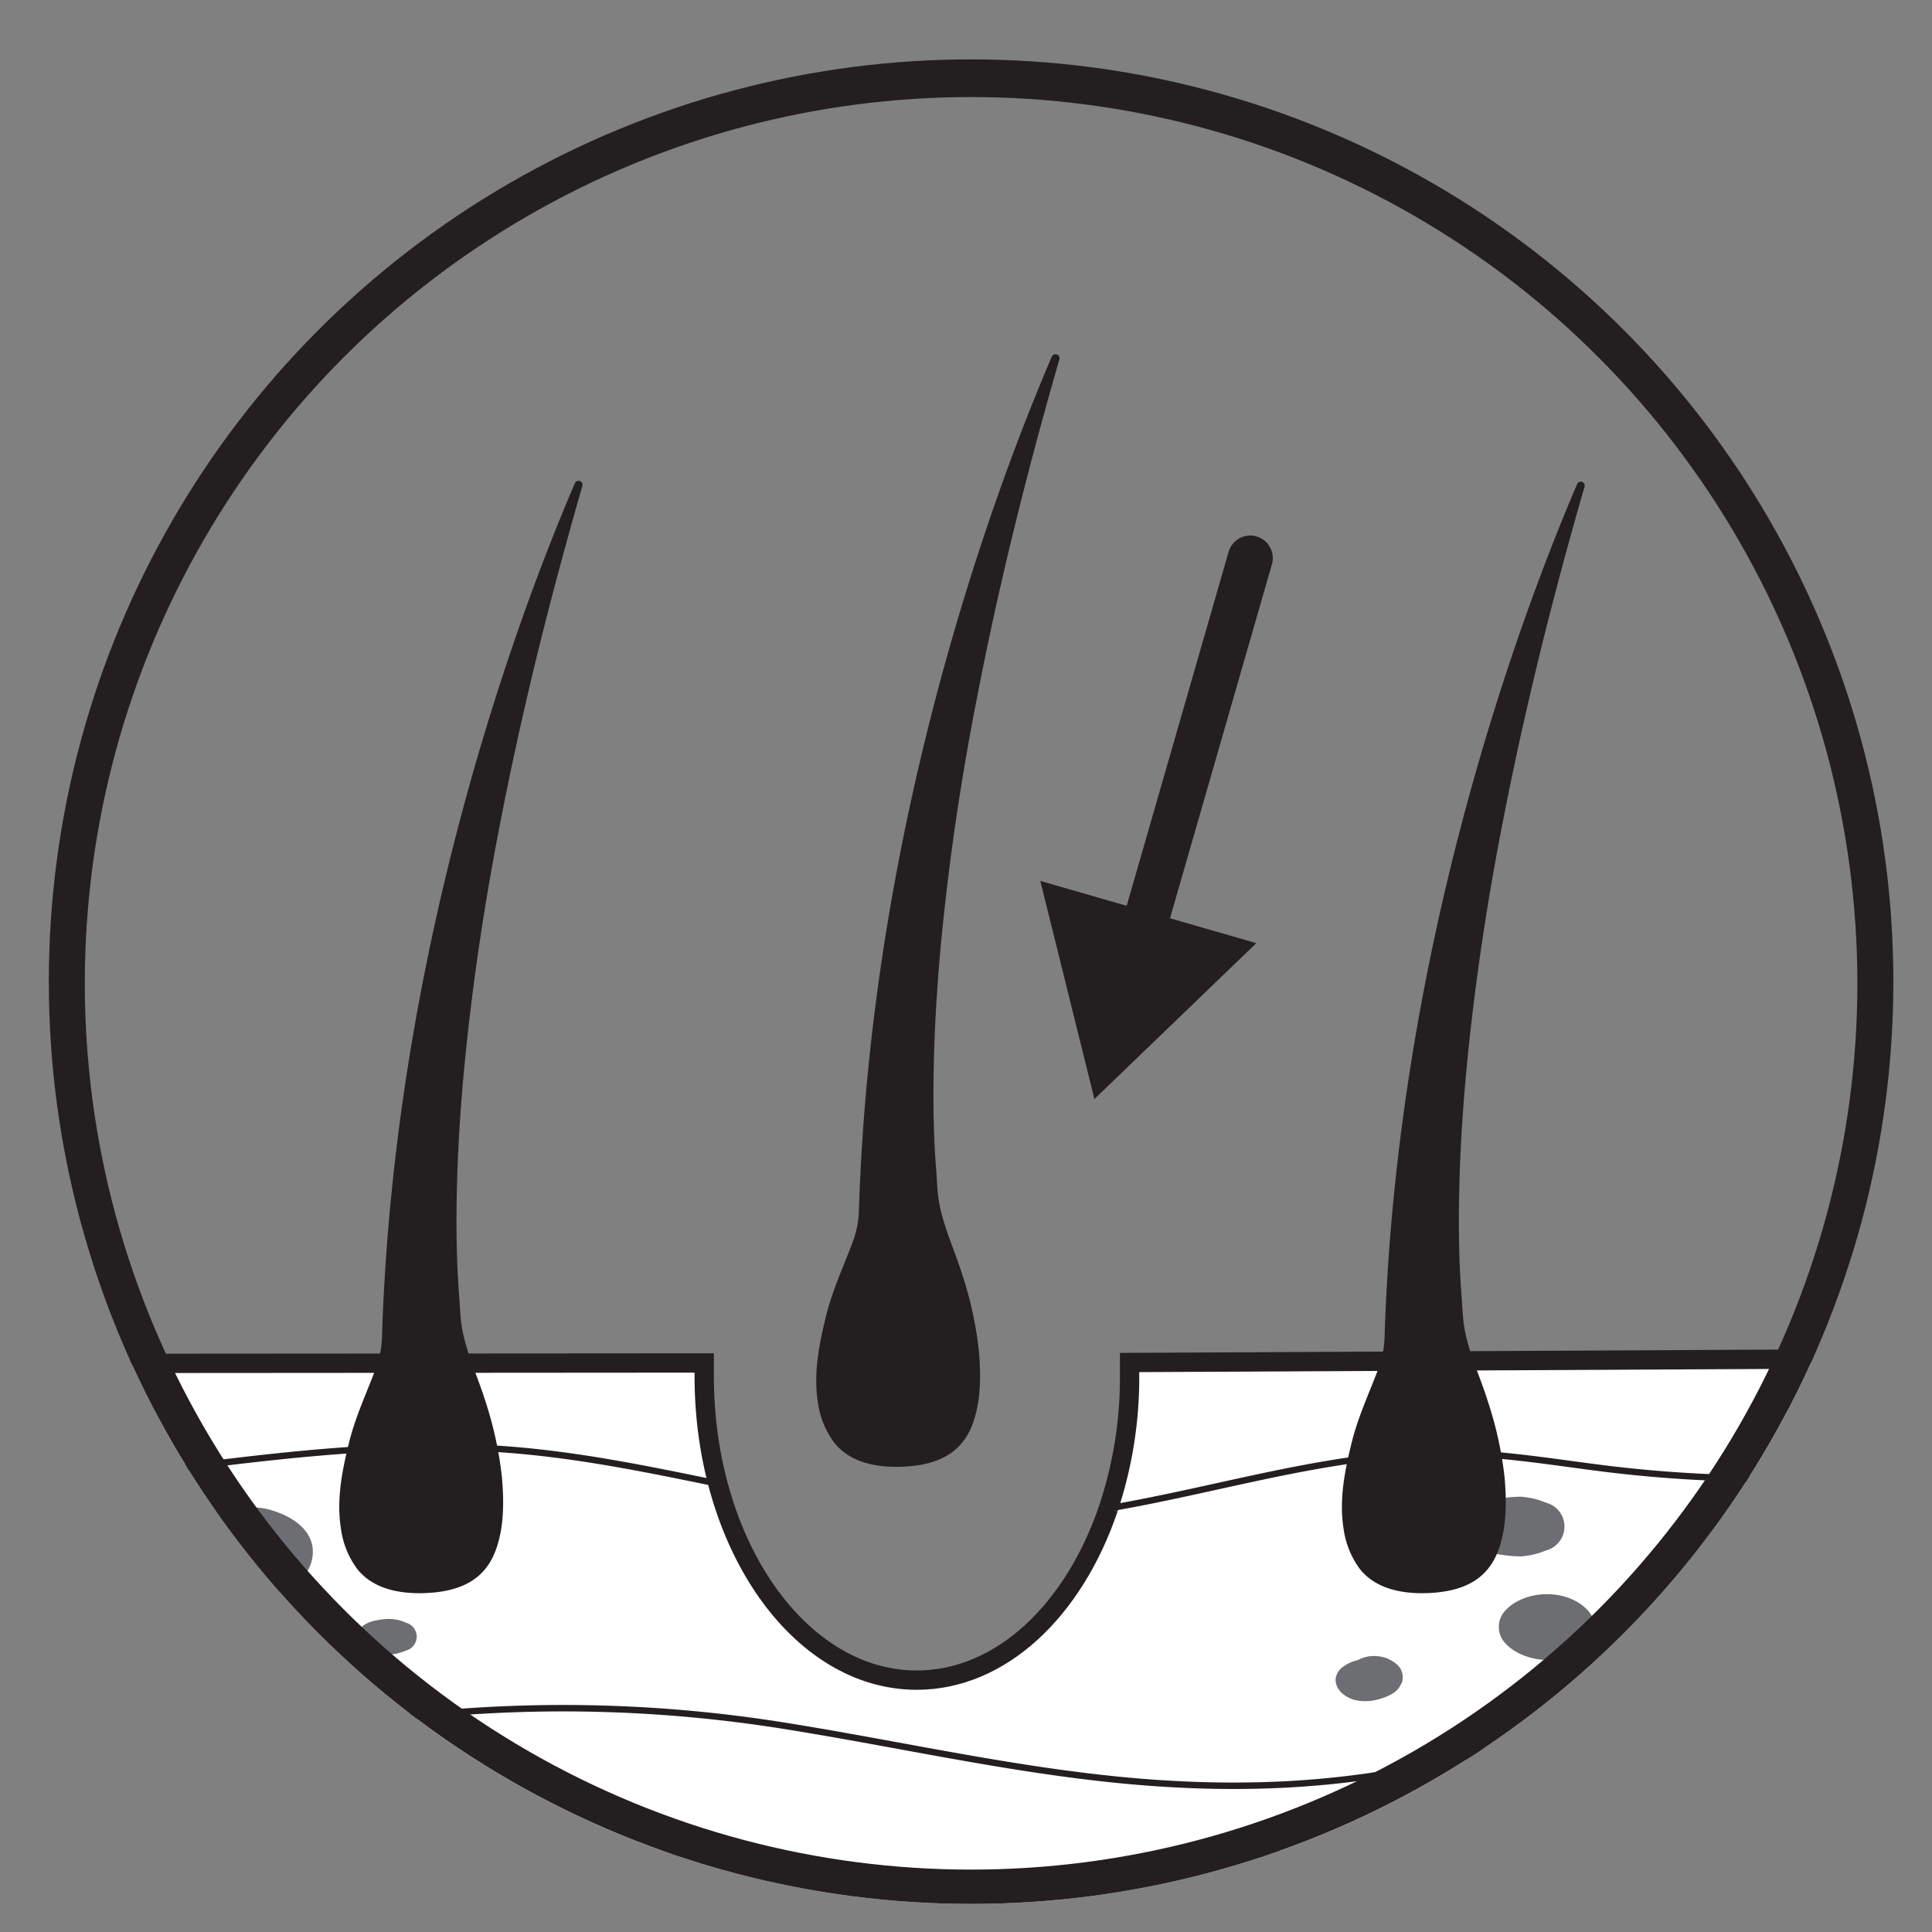
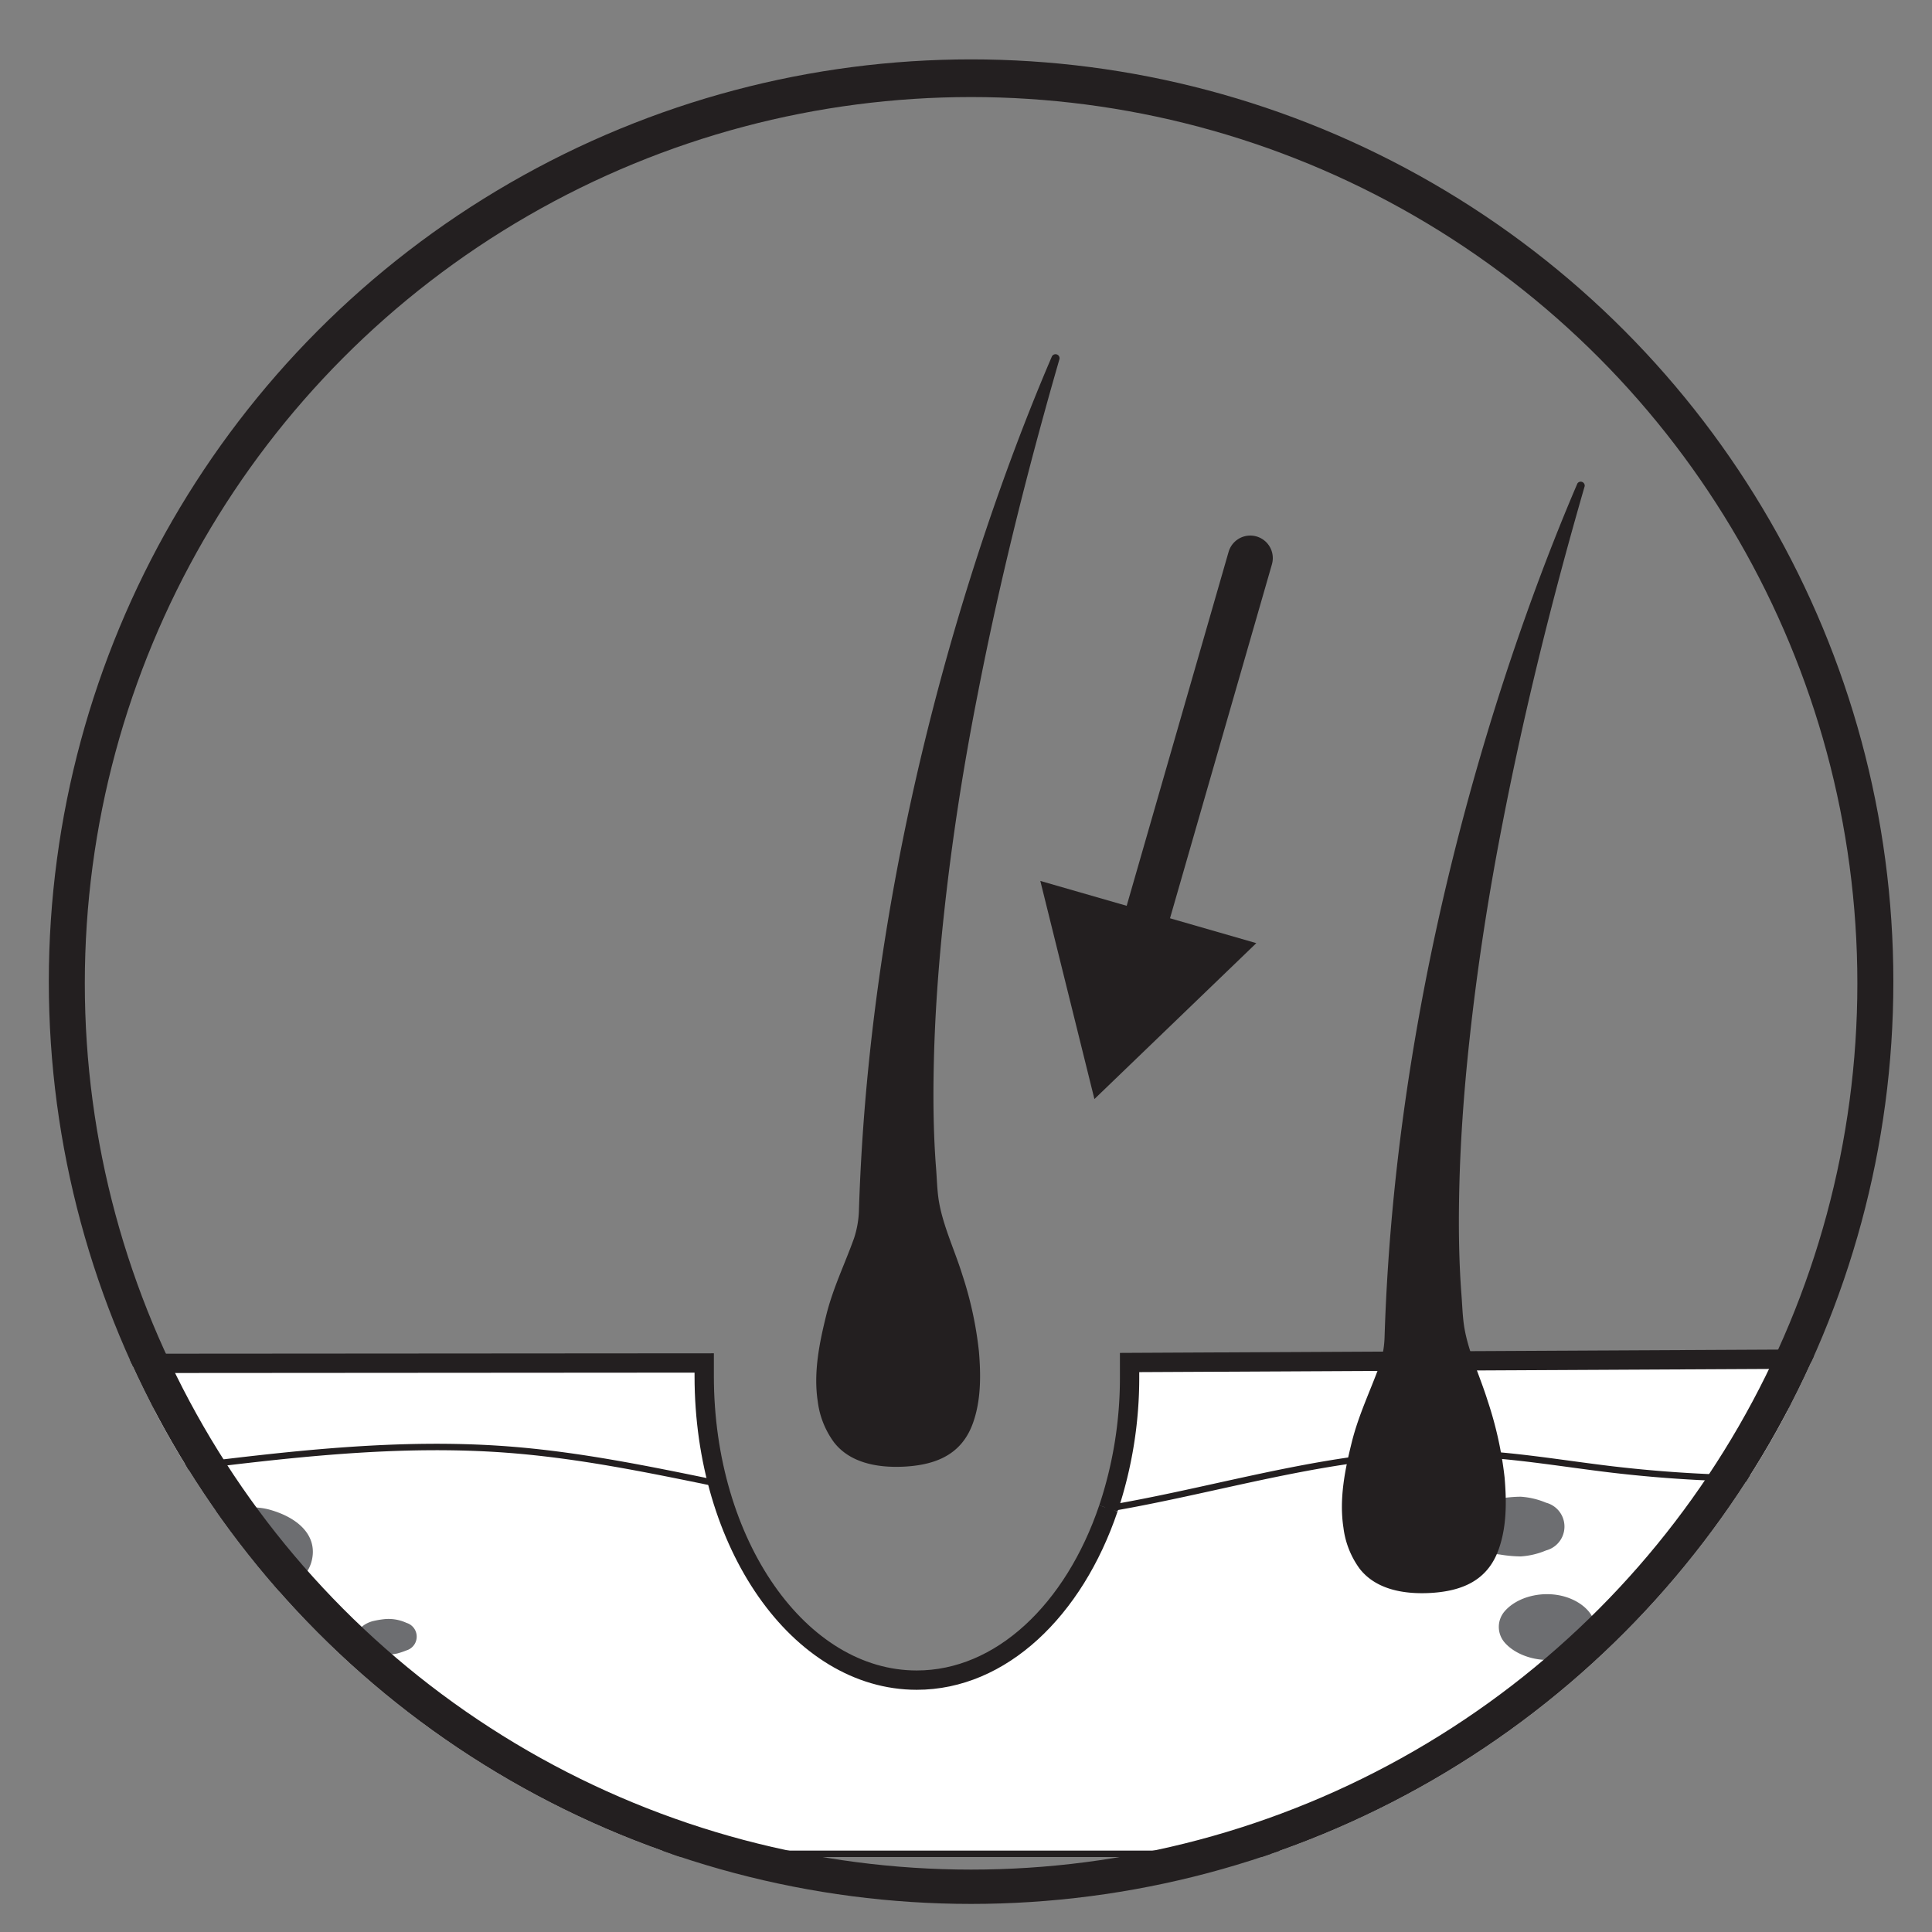
<svg xmlns="http://www.w3.org/2000/svg" id="Layer_1" data-name="Layer 1" viewBox="0 0 300 300">
  <rect x="0" y="0" width="300" height="300" fill="#808080" stroke="none" />
  <defs>
    <style>.cls-1,.cls-10,.cls-6,.cls-8{fill:none;}.cls-2{clip-path:url(#clip-path);}.cls-3,.cls-9{fill:#fff;}.cls-10,.cls-3,.cls-6,.cls-8{stroke:#231f20;stroke-miterlimit:10;}.cls-4{clip-path:url(#clip-path-2);}.cls-5{fill:#6d6e71;}.cls-6{stroke-width:3px;}.cls-7{fill:#231f20;}.cls-8{stroke-width:6px;}.cls-10{stroke-linecap:round;stroke-width:7px;}</style>
    <clipPath id="clip-path">
      <circle id="Ellipse_1" data-name="Ellipse 1" class="cls-1" cx="149.57" cy="-168.97" r="143.21" />
    </clipPath>
    <clipPath id="clip-path-2">
      <circle id="Ellipse_1-2" data-name="Ellipse 1" class="cls-1" cx="150.79" cy="152.43" r="143.21" />
    </clipPath>
  </defs>
  <title>02.03.21-Final-icons</title>
  <g class="cls-2">
    <path class="cls-3" d="M307.87,2.38-177.86-1.38l3.26-55.86c2.44-.12,4.88-.21,7.34-.24a265.39,265.39,0,0,1,27.5,1.12c18.81,1.7,36.35,6.55,54.45,10.47A194.79,194.79,0,0,0-34-41.76C-16.93-42.63-.14-45.24,16.54-48c16.9-2.8,33.81-5.87,51-7.31a216.88,216.88,0,0,1,51.94,1.76c17.38,2.72,34.47,6.66,52.09,8.47s34.88,1.33,51.87-2.79c9.44-2.29,18.58-5.23,28.09-7.33a170.18,170.18,0,0,1,29.32-3.89,183,183,0,0,1,23.2.45Z" />
  </g>
  <g class="cls-4">
    <polyline class="cls-3" points="109.48 218.57 110.45 226.57 115.05 240.29 119.78 248.16 125.27 254.11 132.5 258.76 140.71 260.89 151.61 259.36 160.42 253.21 165.58 247.26 169.69 240.22 173 231.89 175.4 218.57 317.27 218.57 317.27 287.86 -171.82 287.86 -171.82 218.57 109.48 218.57" />
-     <path class="cls-3" d="M309.08,323.77-176.64,320l3.25-55.85c2.45-.13,4.89-.22,7.35-.25a271.08,271.08,0,0,1,27.5,1.12c18.81,1.7,36.34,6.55,54.45,10.47a195.19,195.19,0,0,0,51.32,4.14c17.06-.88,33.85-3.49,50.52-6.26,16.9-2.81,33.82-5.88,51.05-7.32a217.3,217.3,0,0,1,51.93,1.76c17.39,2.72,34.48,6.66,52.09,8.48s34.89,1.32,51.88-2.8c9.44-2.29,18.57-5.23,28.08-7.33a170.3,170.3,0,0,1,29.32-3.88,183.09,183.09,0,0,1,23.21.44Z" />
+     <path class="cls-3" d="M309.08,323.77-176.64,320c2.45-.13,4.89-.22,7.35-.25a271.08,271.08,0,0,1,27.5,1.12c18.81,1.7,36.34,6.55,54.45,10.47a195.19,195.19,0,0,0,51.32,4.14c17.06-.88,33.85-3.49,50.52-6.26,16.9-2.81,33.82-5.88,51.05-7.32a217.3,217.3,0,0,1,51.93,1.76c17.39,2.72,34.48,6.66,52.09,8.48s34.89,1.32,51.88-2.8c9.44-2.29,18.57-5.23,28.08-7.33a170.3,170.3,0,0,1,29.32-3.88,183.09,183.09,0,0,1,23.21.44Z" />
    <path class="cls-3" d="M111.43,230.37c-10.73-2.21-21.49-4.43-32.47-5.27-34.51-2.64-68.85,8.37-103.4,6.21-11.81-.74-23.38-3-35.17-3.89-22.78-1.74-45.62,1.67-68.42,3.28-10.07.71-28.95,2.33-43.79-.08l1.11-19.05s144,.24,280,.07a43.8,43.8,0,0,0,.4,9.4c.28,1.88,1.29,9.33,1.7,9.33" />
    <path class="cls-3" d="M172.26,234.21c.45-.08,1.89-7.63,2.81-13.88a40.72,40.72,0,0,0,.3-8.76c46.77-.13,95-.4,127.14-.72l1,16.67a205.55,205.55,0,0,1-53.09.67c-7.87-.93-15.68-2.33-23.62-2.54-18.64-.49-36.35,5.46-54.57,8.56" />
    <path class="cls-5" d="M42,234.46c-2.46-.72-5.12-.34-7.62,0A14.1,14.1,0,0,0,29.37,236c-2.19,1.23-3.72,2.73-3.72,4.92a5.61,5.61,0,0,0,3.72,4.92,25.52,25.52,0,0,0,4.74,1.32,20.1,20.1,0,0,0,5.54.71c4.5-.38,8.2-2.31,8.84-5.92S46.28,235.7,42,234.46Z" />
    <path class="cls-5" d="M63.12,252a6.64,6.64,0,0,0-3.61-.56,14.61,14.61,0,0,0-1.63.29c-1.32.36-2.47,1.26-2.41,2.4s1,2,2.41,2.4a14.61,14.61,0,0,0,1.63.29,5.69,5.69,0,0,0,2.18-.07,11.43,11.43,0,0,0,1.43-.48A2.23,2.23,0,0,0,63.12,252Z" />
    <path class="cls-5" d="M-.81,242.88a12.72,12.72,0,0,0-6.5-1.38c-2.57.11-5.71.59-7.41,2.17-1.1,1-2,2.19-2,3.6a5.18,5.18,0,0,0,2,3.59c1.66,1.55,4.88,2.1,7.41,2.17a12.72,12.72,0,0,0,6.5-1.38c2-1.11,3.32-2.43,3.32-4.38S1.15,244-.81,242.88Z" />
-     <path class="cls-5" d="M216.89,258.43a5.4,5.4,0,0,0-6.14-.6l-.05,0-.07,0a6.28,6.28,0,0,0-2.1,1,2.68,2.68,0,0,0-1.15,2.1,3,3,0,0,0,1.15,2.1,4.79,4.79,0,0,0,2.1,1,7.37,7.37,0,0,0,2.73,0,6.7,6.7,0,0,0,1.11-.29,5.91,5.91,0,0,0,1.18-.46,3.94,3.94,0,0,0,1.58-1.19l.45-.8A2.66,2.66,0,0,0,216.89,258.43Z" />
    <path class="cls-5" d="M240.07,233.34a12.1,12.1,0,0,0-3.92-.93,19.16,19.16,0,0,0-3.21.29,25,25,0,0,0-4.82,1,3.48,3.48,0,0,0,0,6.69,25.73,25.73,0,0,0,4.82,1,20.27,20.27,0,0,0,3.21.29,12.1,12.1,0,0,0,3.92-.93A3.83,3.83,0,0,0,240.07,233.34Z" />
    <path class="cls-5" d="M243.22,248c-3.46-1.11-7.61-.14-9.63,2.26a3.7,3.7,0,0,0,0,4.73c1.79,2.13,5.57,3.31,8.84,2.52a7.71,7.71,0,0,0,4.28-2.51,3.65,3.65,0,0,0,1-2.37C247.58,250.56,245.69,248.8,243.22,248Z" />
    <path class="cls-5" d="M285.59,240.73c-1.5-2.09-4.9-2.86-7.83-2.26a9.83,9.83,0,0,0-3.67,1.4,3,3,0,0,0-.83,4.15c1.14,1.83,5.07,2.65,7.53,2.4a7.24,7.24,0,0,0,4-1.5C286.16,243.77,286.61,242.14,285.59,240.73Z" />
    <path class="cls-5" d="M-2.33,258.67a11,11,0,0,0-5.72-1A7.18,7.18,0,0,0-12,258.93a3.86,3.86,0,0,0-1.62,3,3.8,3.8,0,0,0,1.62,3l1.13.66a6.87,6.87,0,0,0,2.8.57,11,11,0,0,0,5.72-1C.86,263.65.86,260.18-2.33,258.67Z" />
    <polyline class="cls-3" points="111.43 230.37 110.29 225.2 109.48 218.57" />
    <path class="cls-6" d="M172.11,234.23c-5.34,15.78-16.66,26.66-29.76,26.66-18.25,0-33-21.13-33-47.2,0-.68,0-1.37,0-2.05l-85,.06" />
    <path class="cls-6" d="M172.11,234.23a64,64,0,0,0,3.29-20.54c0-.71,0-1.42,0-2.12l103.39-.52" />
-     <path class="cls-7" d="M89.25,75.07c-8.36,19.47-28.06,71.42-29.94,132.71a15.35,15.35,0,0,1-.75,4.15c-1.45,4-3.28,7.75-4.33,11.95-1.08,4.35-2,8.86-1.31,13.35a13.61,13.61,0,0,0,2.51,6.35c2.59,3.33,7.08,4,11.07,3.77,4.85-.29,8.79-1.91,10.52-6.76,1.27-3.54,1.24-7.49.92-11.19a57.76,57.76,0,0,0-2.59-11.89c-1.17-3.77-3.06-7.71-3.66-11.62-.23-1.54-.28-3.2-.4-4.77-.39-5.06-.46-10.14-.37-15.21.14-8.16.73-16.32,1.61-24.44,1.23-11.43,3-22.79,5.22-34.08,2.89-14.84,6.44-29.56,10.48-44.13.71-2.6,1.45-5.19,2.19-7.77A.62.62,0,0,0,89.25,75.07Z" />
    <path class="cls-7" d="M163.32,55.39c-8.37,19.48-28.06,71.43-29.95,132.72a15.35,15.35,0,0,1-.75,4.15c-1.45,4.05-3.28,7.75-4.33,12s-2,8.86-1.31,13.35a13.52,13.52,0,0,0,2.52,6.35c2.58,3.33,7.07,4,11.06,3.77,4.85-.29,8.79-1.91,10.52-6.76,1.27-3.54,1.24-7.49.92-11.19a57.62,57.62,0,0,0-2.59-11.89c-1.17-3.77-3.06-7.71-3.66-11.62-.23-1.54-.27-3.2-.39-4.77-.4-5.06-.47-10.14-.38-15.21.14-8.16.73-16.32,1.61-24.44,1.23-11.43,3-22.79,5.23-34.08,2.88-14.84,6.44-29.56,10.47-44.14.71-2.59,1.45-5.18,2.19-7.76A.62.62,0,0,0,163.32,55.39Z" />
    <path class="cls-7" d="M244.94,75.07c-8.36,19.47-28.06,71.42-29.95,132.71a15.33,15.33,0,0,1-.74,4.15c-1.45,4-3.28,7.75-4.33,11.95-1.08,4.35-2,8.86-1.31,13.35a13.61,13.61,0,0,0,2.51,6.35c2.59,3.33,7.08,4,11.06,3.77,4.85-.29,8.8-1.91,10.53-6.76,1.27-3.54,1.24-7.49.92-11.19A57.76,57.76,0,0,0,231,217.51c-1.17-3.77-3.06-7.71-3.66-11.62-.23-1.54-.28-3.2-.4-4.77-.39-5.06-.46-10.14-.37-15.21.14-8.16.73-16.32,1.61-24.44,1.23-11.43,3-22.79,5.22-34.08,2.89-14.84,6.44-29.56,10.47-44.13q1.08-3.9,2.2-7.77A.62.62,0,0,0,244.94,75.07Z" />
    <circle id="Ellipse_1-3" data-name="Ellipse 1" class="cls-8" cx="150.79" cy="152.69" r="140.62" />
  </g>
-   <line class="cls-9" x1="194.14" y1="86.66" x2="169.95" y2="170.66" />
  <line class="cls-10" x1="194.14" y1="86.66" x2="176.9" y2="146.53" />
  <polygon class="cls-7" points="161.54 136.79 169.94 170.66 195.08 146.45 161.54 136.79" />
</svg>